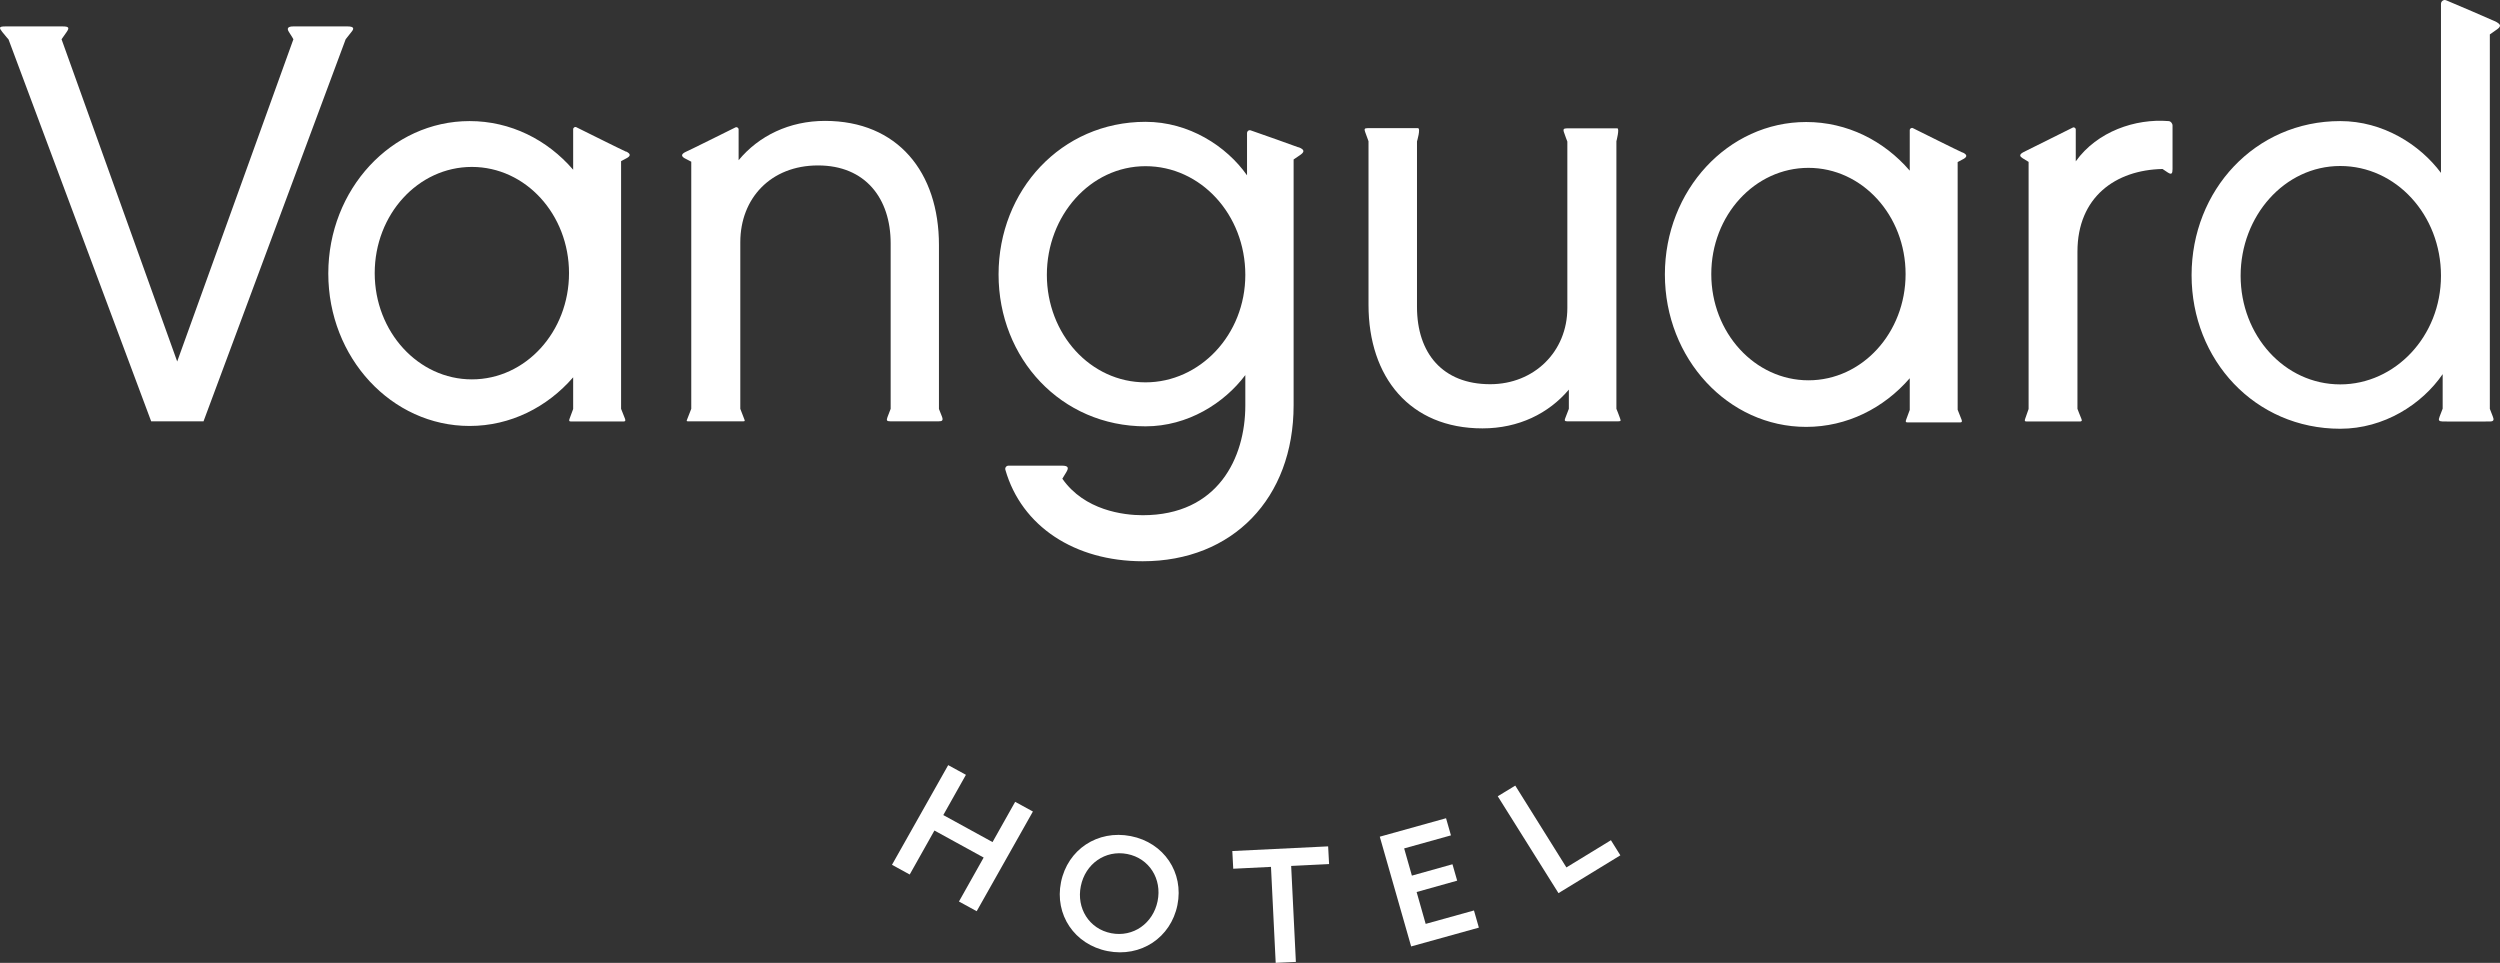
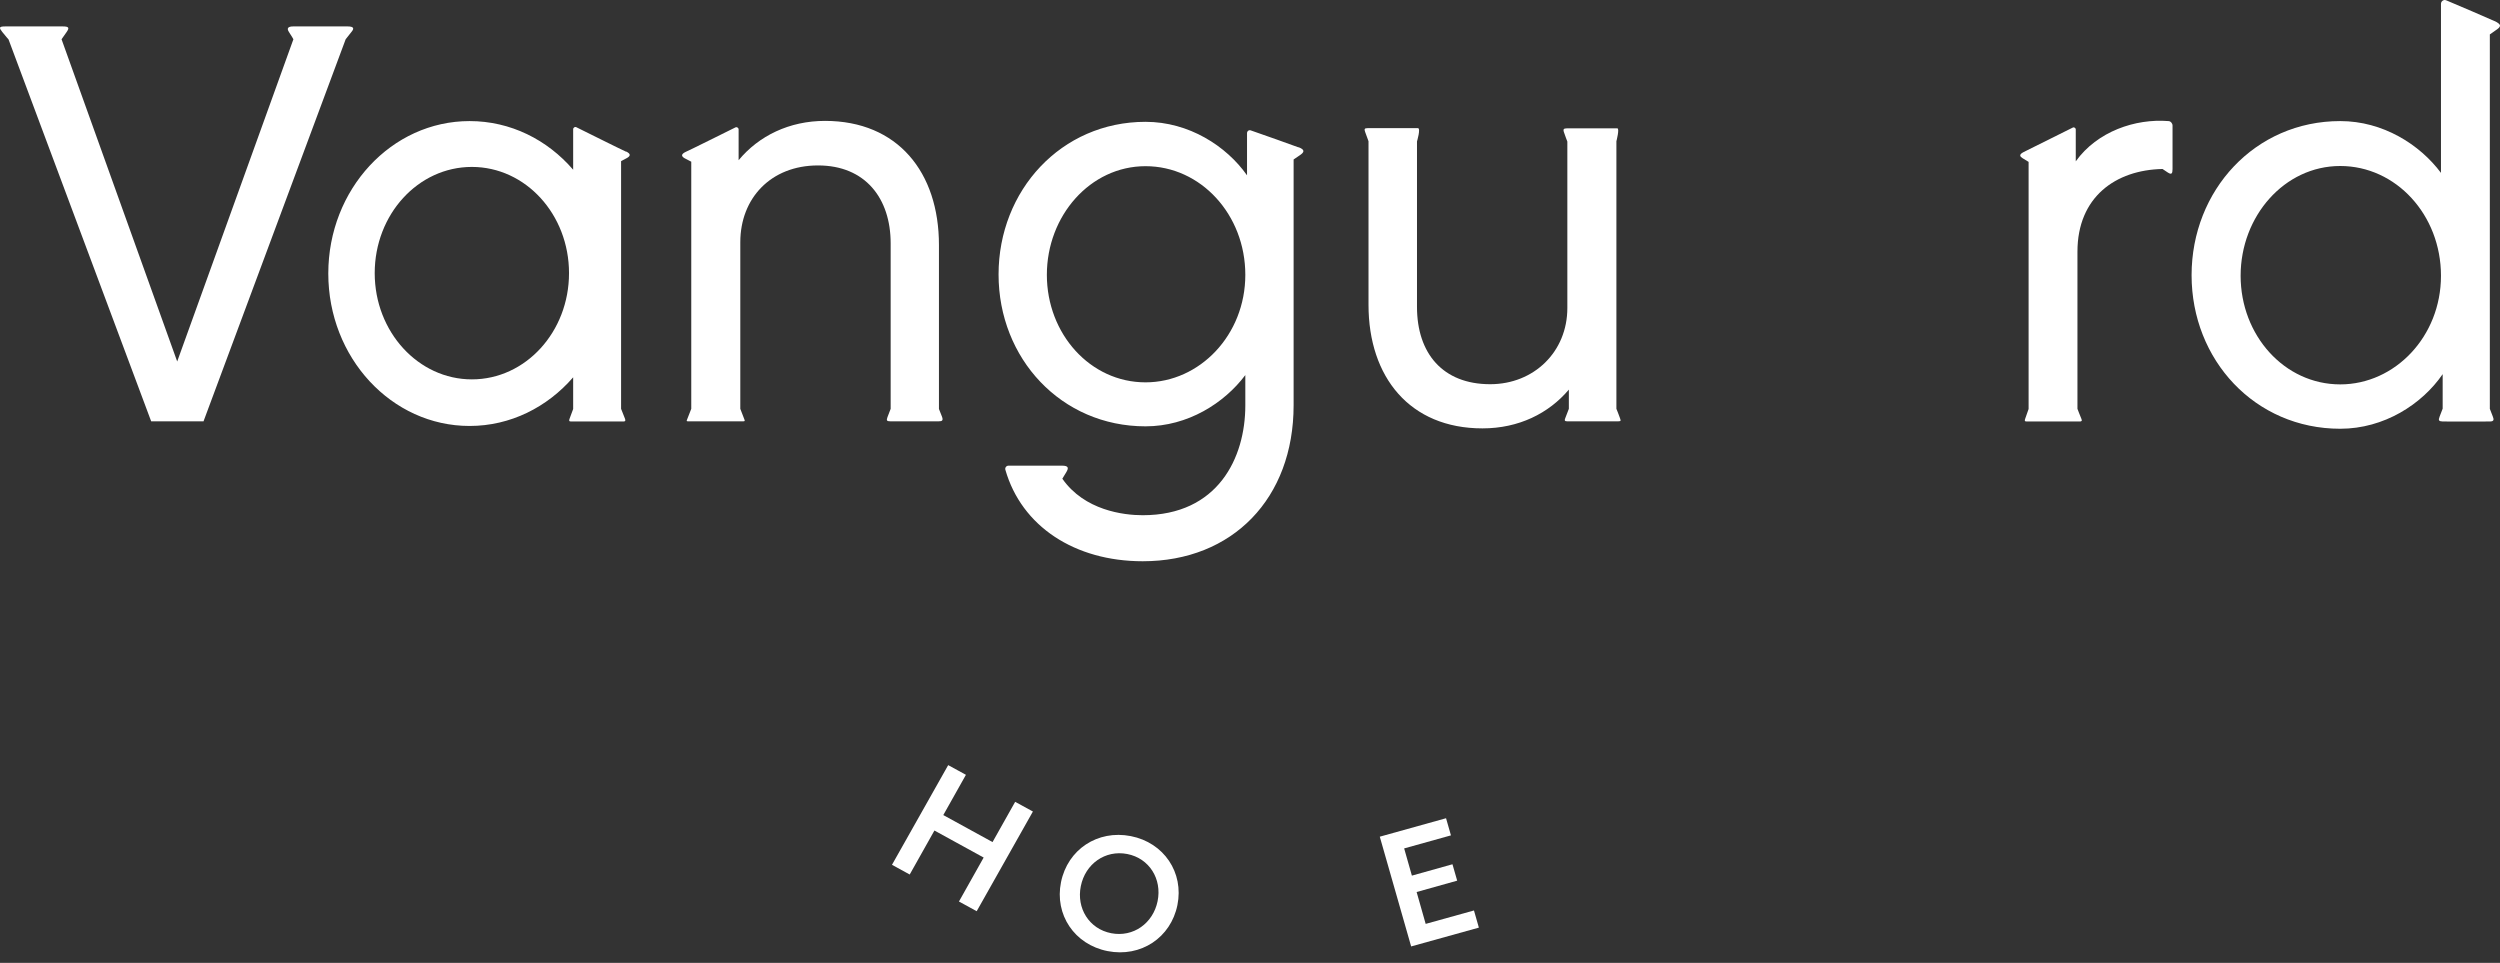
<svg xmlns="http://www.w3.org/2000/svg" width="148" height="57" viewBox="0 0 148 57" fill="none">
  <rect x="0" y="0" width="148" height="57" fill="#333333" stroke="none" />
-   <path d="M76.872 8.724C76.515 8.591 74.695 7.941 74.047 7.72C73.935 7.676 73.824 7.764 73.824 7.885V10.379C72.606 8.647 70.384 7.212 67.815 7.212C62.823 7.212 59.115 11.272 59.115 16.248C59.115 21.223 62.823 25.239 67.815 25.239C70.317 25.239 72.472 23.871 73.723 22.205V24.003C73.723 27.103 72.104 30.501 67.648 30.501C66.508 30.501 64.197 30.214 62.89 28.339C62.89 28.339 62.979 28.195 63.125 27.953C63.27 27.71 63.27 27.567 62.868 27.567H59.707C59.573 27.567 59.484 27.688 59.517 27.809C60.478 31.163 63.627 33.226 67.648 33.226C72.975 33.226 76.582 29.497 76.582 23.992V9.441C76.582 9.441 76.694 9.364 76.939 9.198C77.185 9.033 77.308 8.878 76.872 8.713V8.724ZM67.815 22.635C64.543 22.635 61.974 19.767 61.974 16.27C61.974 12.773 64.543 9.838 67.815 9.838C71.087 9.838 73.723 12.706 73.723 16.27C73.723 19.833 71.02 22.635 67.815 22.635Z" fill="white" />
+   <path d="M76.872 8.724C76.515 8.591 74.695 7.941 74.047 7.72C73.935 7.676 73.824 7.764 73.824 7.885V10.379C72.606 8.647 70.384 7.212 67.815 7.212C62.823 7.212 59.115 11.272 59.115 16.248C59.115 21.223 62.823 25.239 67.815 25.239C70.317 25.239 72.472 23.871 73.723 22.205V24.003C73.723 27.103 72.104 30.501 67.648 30.501C66.508 30.501 64.197 30.214 62.89 28.339C62.89 28.339 62.979 28.195 63.125 27.953C63.27 27.71 63.27 27.567 62.868 27.567H59.707C59.573 27.567 59.484 27.688 59.517 27.809C60.478 31.163 63.627 33.226 67.648 33.226C72.975 33.226 76.582 29.497 76.582 23.992V9.441C76.582 9.441 76.694 9.364 76.939 9.198C77.185 9.033 77.308 8.878 76.872 8.713V8.724M67.815 22.635C64.543 22.635 61.974 19.767 61.974 16.27C61.974 12.773 64.543 9.838 67.815 9.838C71.087 9.838 73.723 12.706 73.723 16.27C73.723 19.833 71.02 22.635 67.815 22.635Z" fill="white" />
  <path d="M12.053 24.941H8.949L0.506 2.336C0.506 2.336 0.338 2.149 0.137 1.895C-0.064 1.641 -0.075 1.564 0.316 1.564H3.711C4.091 1.564 4.113 1.652 3.945 1.895L3.644 2.325L10.49 21.4L17.369 2.325C17.369 2.325 17.269 2.138 17.113 1.906C16.956 1.674 17.046 1.564 17.369 1.564H20.575C20.965 1.564 20.965 1.696 20.82 1.873L20.463 2.325L12.053 24.93V24.941Z" fill="white" />
  <path d="M55.597 24.941H52.694C52.493 24.941 52.47 24.886 52.537 24.698L52.727 24.202V14.405C52.727 11.747 51.231 9.794 48.428 9.794C45.624 9.794 43.826 11.747 43.826 14.339V24.202C43.826 24.202 44.05 24.786 44.072 24.842C44.094 24.897 44.105 24.941 44.016 24.941H40.722C40.632 24.941 40.644 24.919 40.677 24.831L40.923 24.202V9.573L40.521 9.364C40.32 9.242 40.32 9.121 40.599 8.989C40.967 8.823 42.911 7.852 43.536 7.543C43.625 7.499 43.726 7.565 43.726 7.665V9.485C44.921 8.04 46.73 7.157 48.841 7.157C53.14 7.157 55.586 10.191 55.586 14.505V24.213C55.586 24.213 55.676 24.433 55.765 24.665C55.854 24.897 55.765 24.941 55.586 24.941H55.597Z" fill="white" />
  <path d="M92.764 24.941C92.63 24.941 92.608 24.886 92.664 24.753L92.876 24.202V23.065C91.681 24.477 89.906 25.36 87.761 25.36C83.462 25.36 81.016 22.326 81.016 18.046V8.36C81.016 8.36 80.871 7.974 80.815 7.808C80.759 7.643 80.77 7.587 80.96 7.587H83.942C84.121 7.587 83.886 8.371 83.886 8.371V18.167C83.886 20.925 85.416 22.745 88.219 22.745C90.81 22.745 92.787 20.826 92.787 18.233V8.382C92.787 8.382 92.619 7.941 92.575 7.797C92.53 7.654 92.575 7.599 92.753 7.599H95.746C95.891 7.599 95.691 8.36 95.691 8.36V24.202C95.691 24.202 95.858 24.61 95.903 24.753C95.947 24.897 95.981 24.941 95.813 24.941H92.764Z" fill="white" />
  <path d="M128.335 10.213L128.022 10.004C125.252 10.059 122.985 11.658 122.985 14.902V24.202C122.985 24.202 123.164 24.676 123.22 24.797C123.275 24.919 123.22 24.952 123.13 24.952H119.981C119.858 24.952 119.847 24.908 119.892 24.786L120.093 24.213V9.584C120.093 9.584 119.892 9.463 119.735 9.364C119.579 9.264 119.501 9.154 119.802 9L122.706 7.554C122.784 7.51 122.885 7.576 122.885 7.665V9.551C124.158 7.775 126.414 7.014 128.368 7.168C128.502 7.168 128.614 7.301 128.614 7.433V10.004C128.614 10.279 128.558 10.357 128.335 10.213Z" fill="white" />
  <path d="M147.689 1.255C147.331 1.09 145.556 0.328 144.819 0.02C144.673 -0.047 144.506 0.064 144.506 0.229V10.235C143.244 8.547 141.066 7.168 138.542 7.168C133.494 7.168 129.742 11.272 129.742 16.292C129.742 21.311 133.494 25.382 138.542 25.382C141.133 25.382 143.378 23.937 144.606 22.15V24.191C144.606 24.191 144.517 24.422 144.428 24.654C144.338 24.886 144.372 24.941 144.606 24.952C144.841 24.963 147.164 24.952 147.398 24.952C147.633 24.952 147.655 24.853 147.577 24.665C147.499 24.477 147.398 24.202 147.398 24.202V2.038C147.398 2.038 147.521 1.95 147.711 1.818C148.08 1.575 148.124 1.465 147.678 1.244L147.689 1.255ZM138.542 22.756C135.236 22.756 132.645 19.855 132.645 16.325C132.645 12.795 135.236 9.827 138.542 9.827C141.848 9.827 144.506 12.728 144.506 16.325C144.506 19.921 141.781 22.756 138.542 22.756Z" fill="white" />
  <path d="M37.059 8.978C36.69 8.812 34.747 7.841 34.121 7.532C34.032 7.488 33.931 7.554 33.931 7.654V10.048C32.401 8.271 30.224 7.168 27.8 7.168C23.177 7.168 19.435 11.206 19.435 16.192C19.435 21.179 23.177 25.217 27.8 25.217C30.224 25.217 32.401 24.102 33.931 22.337V24.213C33.931 24.213 33.764 24.665 33.719 24.786C33.675 24.908 33.686 24.952 33.809 24.952H36.913C37.003 24.952 37.047 24.919 37.003 24.797C36.958 24.687 36.768 24.202 36.768 24.202V9.54L37.137 9.342C37.338 9.22 37.338 9.099 37.059 8.966V8.978ZM27.934 22.459C24.763 22.459 22.183 19.645 22.183 16.17C22.183 12.695 24.751 9.882 27.934 9.882C31.117 9.882 33.686 12.695 33.686 16.17C33.686 19.645 31.117 22.459 27.934 22.459Z" fill="white" />
-   <path d="M116.184 9.033C115.815 8.867 113.872 7.896 113.247 7.587C113.157 7.543 113.057 7.61 113.057 7.709V10.103C111.527 8.327 109.349 7.223 106.925 7.223C102.302 7.223 98.561 11.261 98.561 16.248C98.561 21.234 102.302 25.272 106.925 25.272C109.349 25.272 111.527 24.158 113.057 22.392V24.268C113.057 24.268 112.889 24.72 112.845 24.842C112.8 24.963 112.811 25.007 112.934 25.007H116.039C116.128 25.007 116.173 24.974 116.128 24.853C116.083 24.742 115.893 24.257 115.893 24.257V9.595L116.262 9.397C116.463 9.275 116.463 9.154 116.184 9.022V9.033ZM107.06 22.514C103.888 22.514 101.308 19.701 101.308 16.226C101.308 12.751 103.877 9.937 107.06 9.937C110.242 9.937 112.811 12.751 112.811 16.226C112.811 19.701 110.242 22.514 107.06 22.514Z" fill="white" />
  <path d="M56.133 45.295L57.183 45.869L55.843 48.252L58.758 49.851L60.098 47.468L61.148 48.042L57.82 53.944L56.77 53.37L58.233 50.767L55.318 49.167L53.855 51.771L52.805 51.197L56.133 45.295Z" fill="white" />
  <path d="M62.812 52.223C63.203 50.292 64.978 49.112 66.944 49.498C68.91 49.884 70.094 51.66 69.703 53.58C69.312 55.511 67.536 56.691 65.57 56.305C63.605 55.919 62.421 54.143 62.812 52.223ZM68.53 53.348C68.798 52.036 68.038 50.811 66.732 50.557C65.425 50.304 64.253 51.142 63.985 52.455C63.717 53.768 64.476 54.992 65.783 55.246C67.089 55.5 68.262 54.661 68.53 53.348Z" fill="white" />
-   <path d="M75.242 51.319L73.008 51.429L72.953 50.381L78.626 50.105L78.682 51.153L76.437 51.263L76.716 56.945L75.521 57L75.242 51.319Z" fill="white" />
  <path d="M81.686 49.531L85.606 48.439L85.896 49.454L83.126 50.226L83.584 51.837L85.986 51.164L86.265 52.135L83.864 52.808L84.4 54.694L87.259 53.9L87.549 54.915L83.54 56.029L81.686 49.542V49.531Z" fill="white" />
-   <path d="M88.688 47.126L89.704 46.508L92.731 51.352L95.367 49.741L95.925 50.635L92.262 52.874L88.666 47.137L88.688 47.126Z" fill="white" />
</svg>